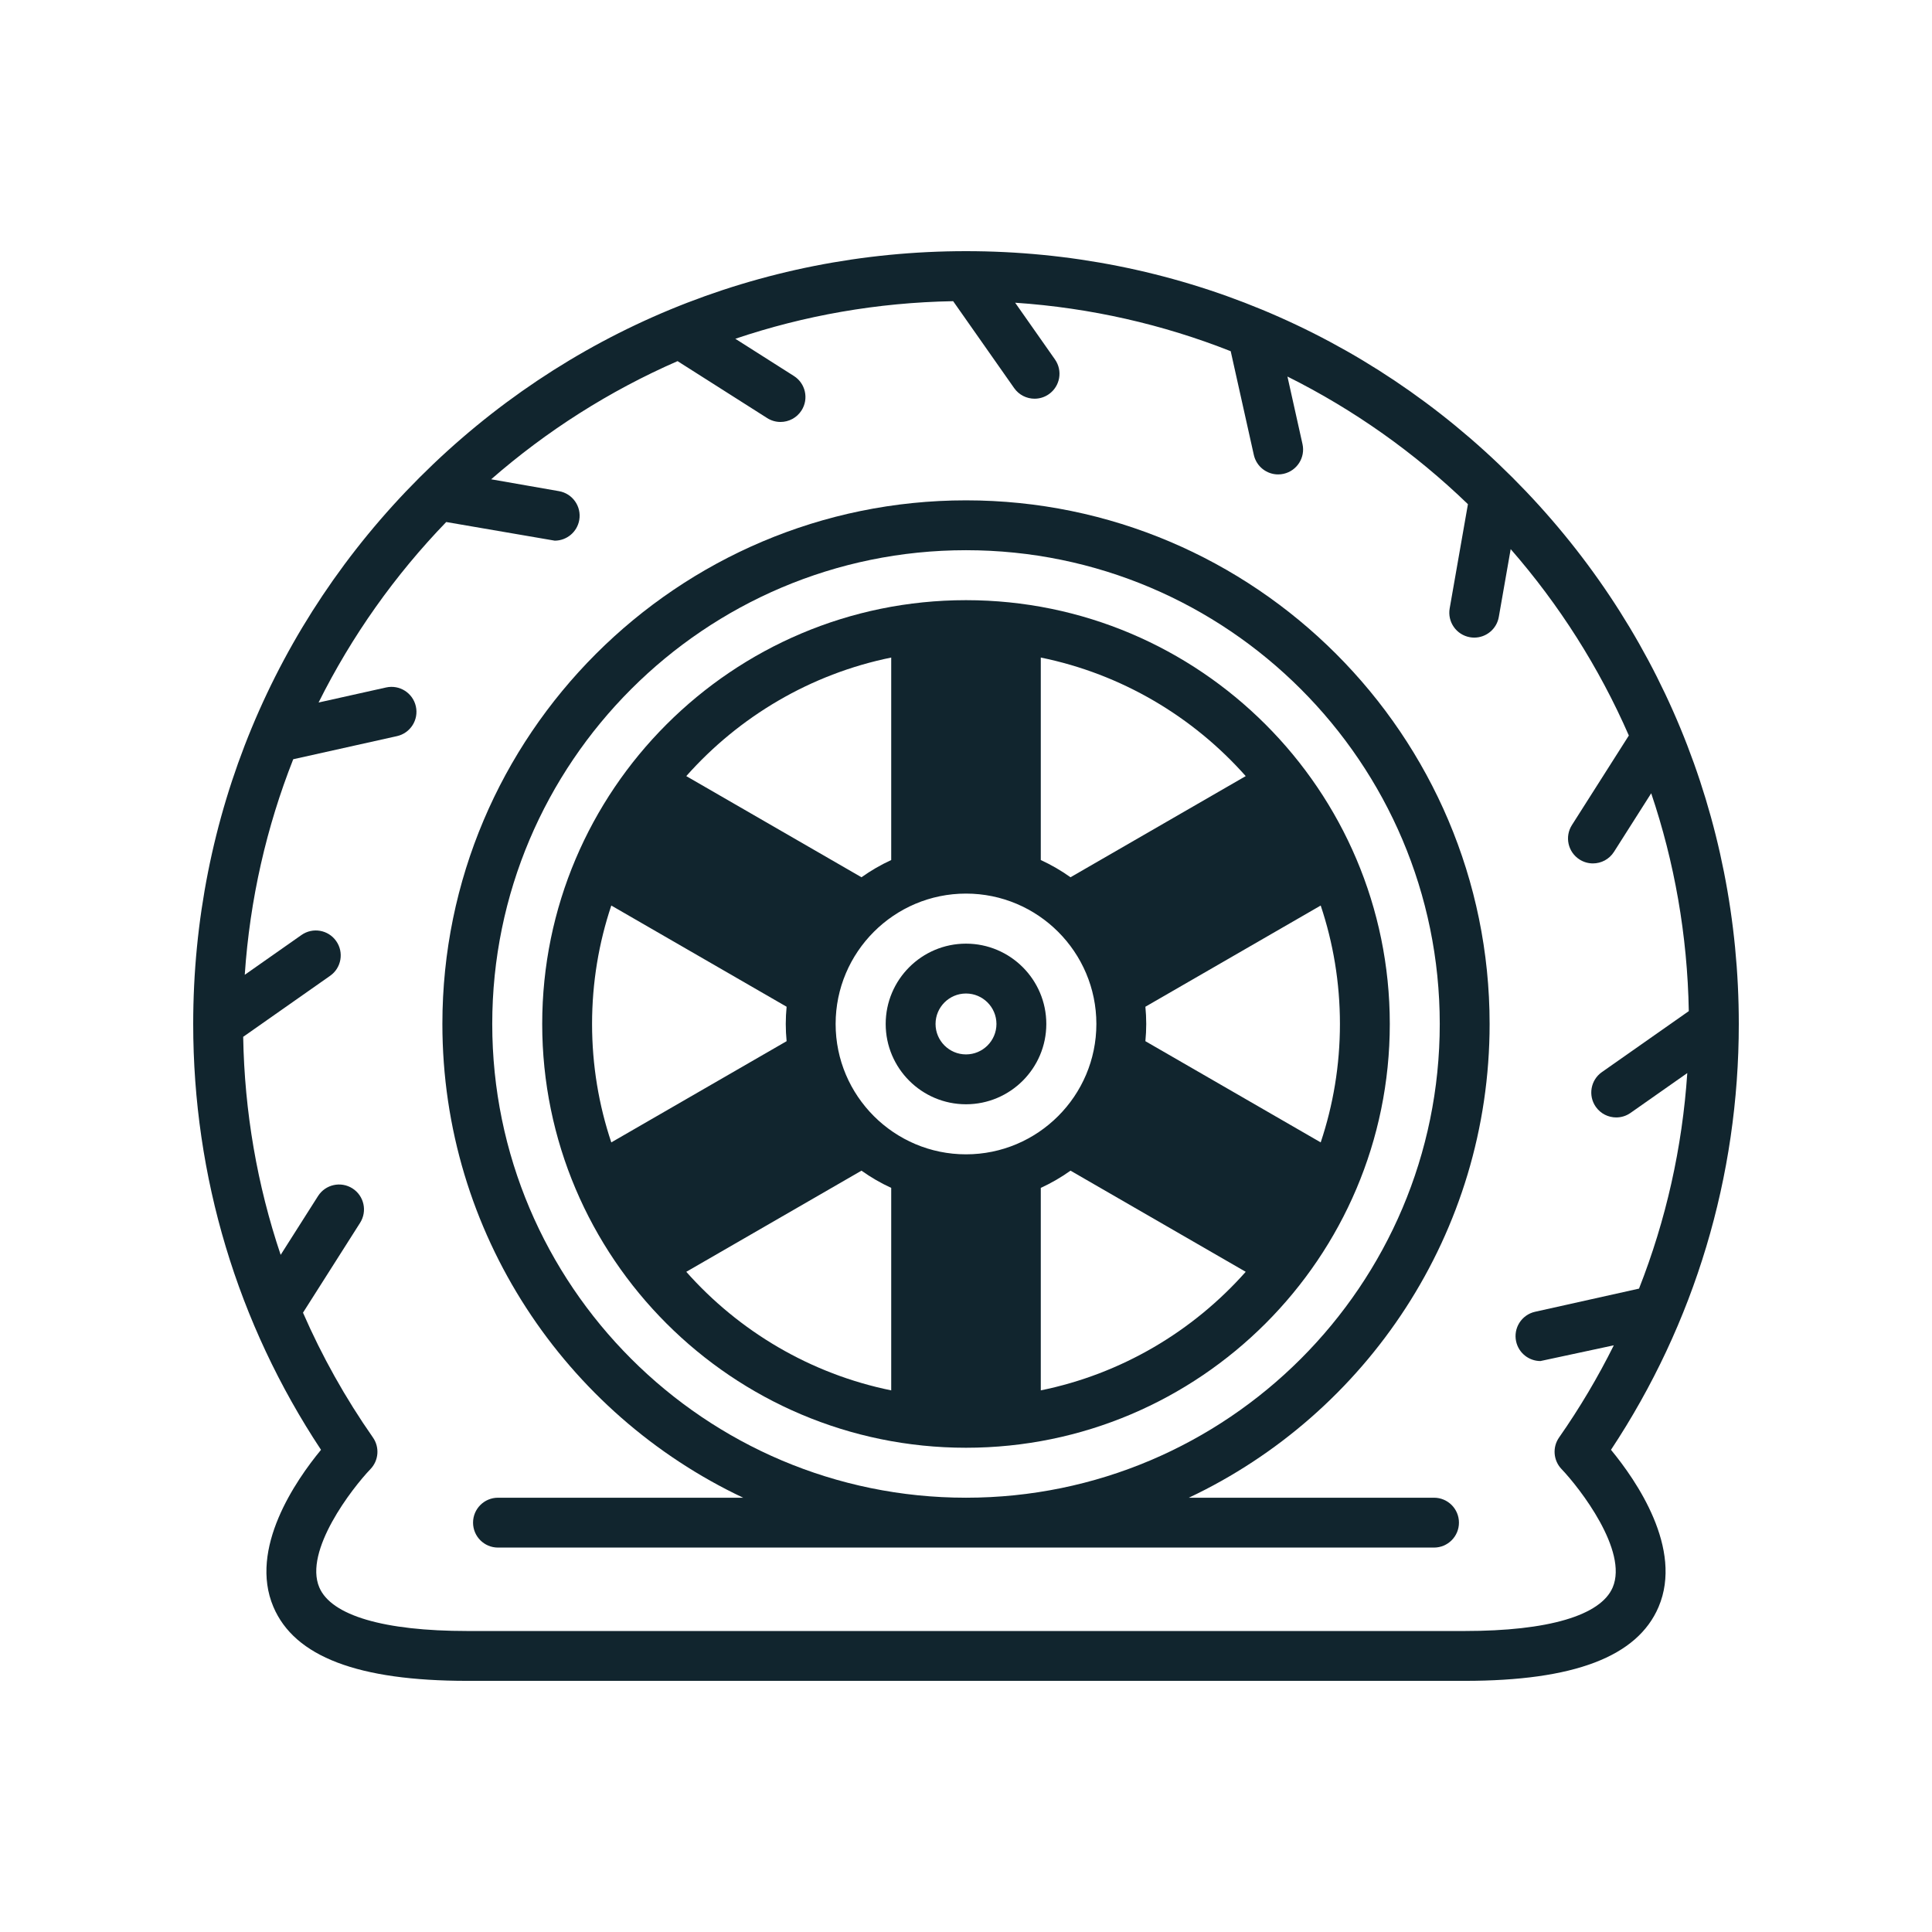
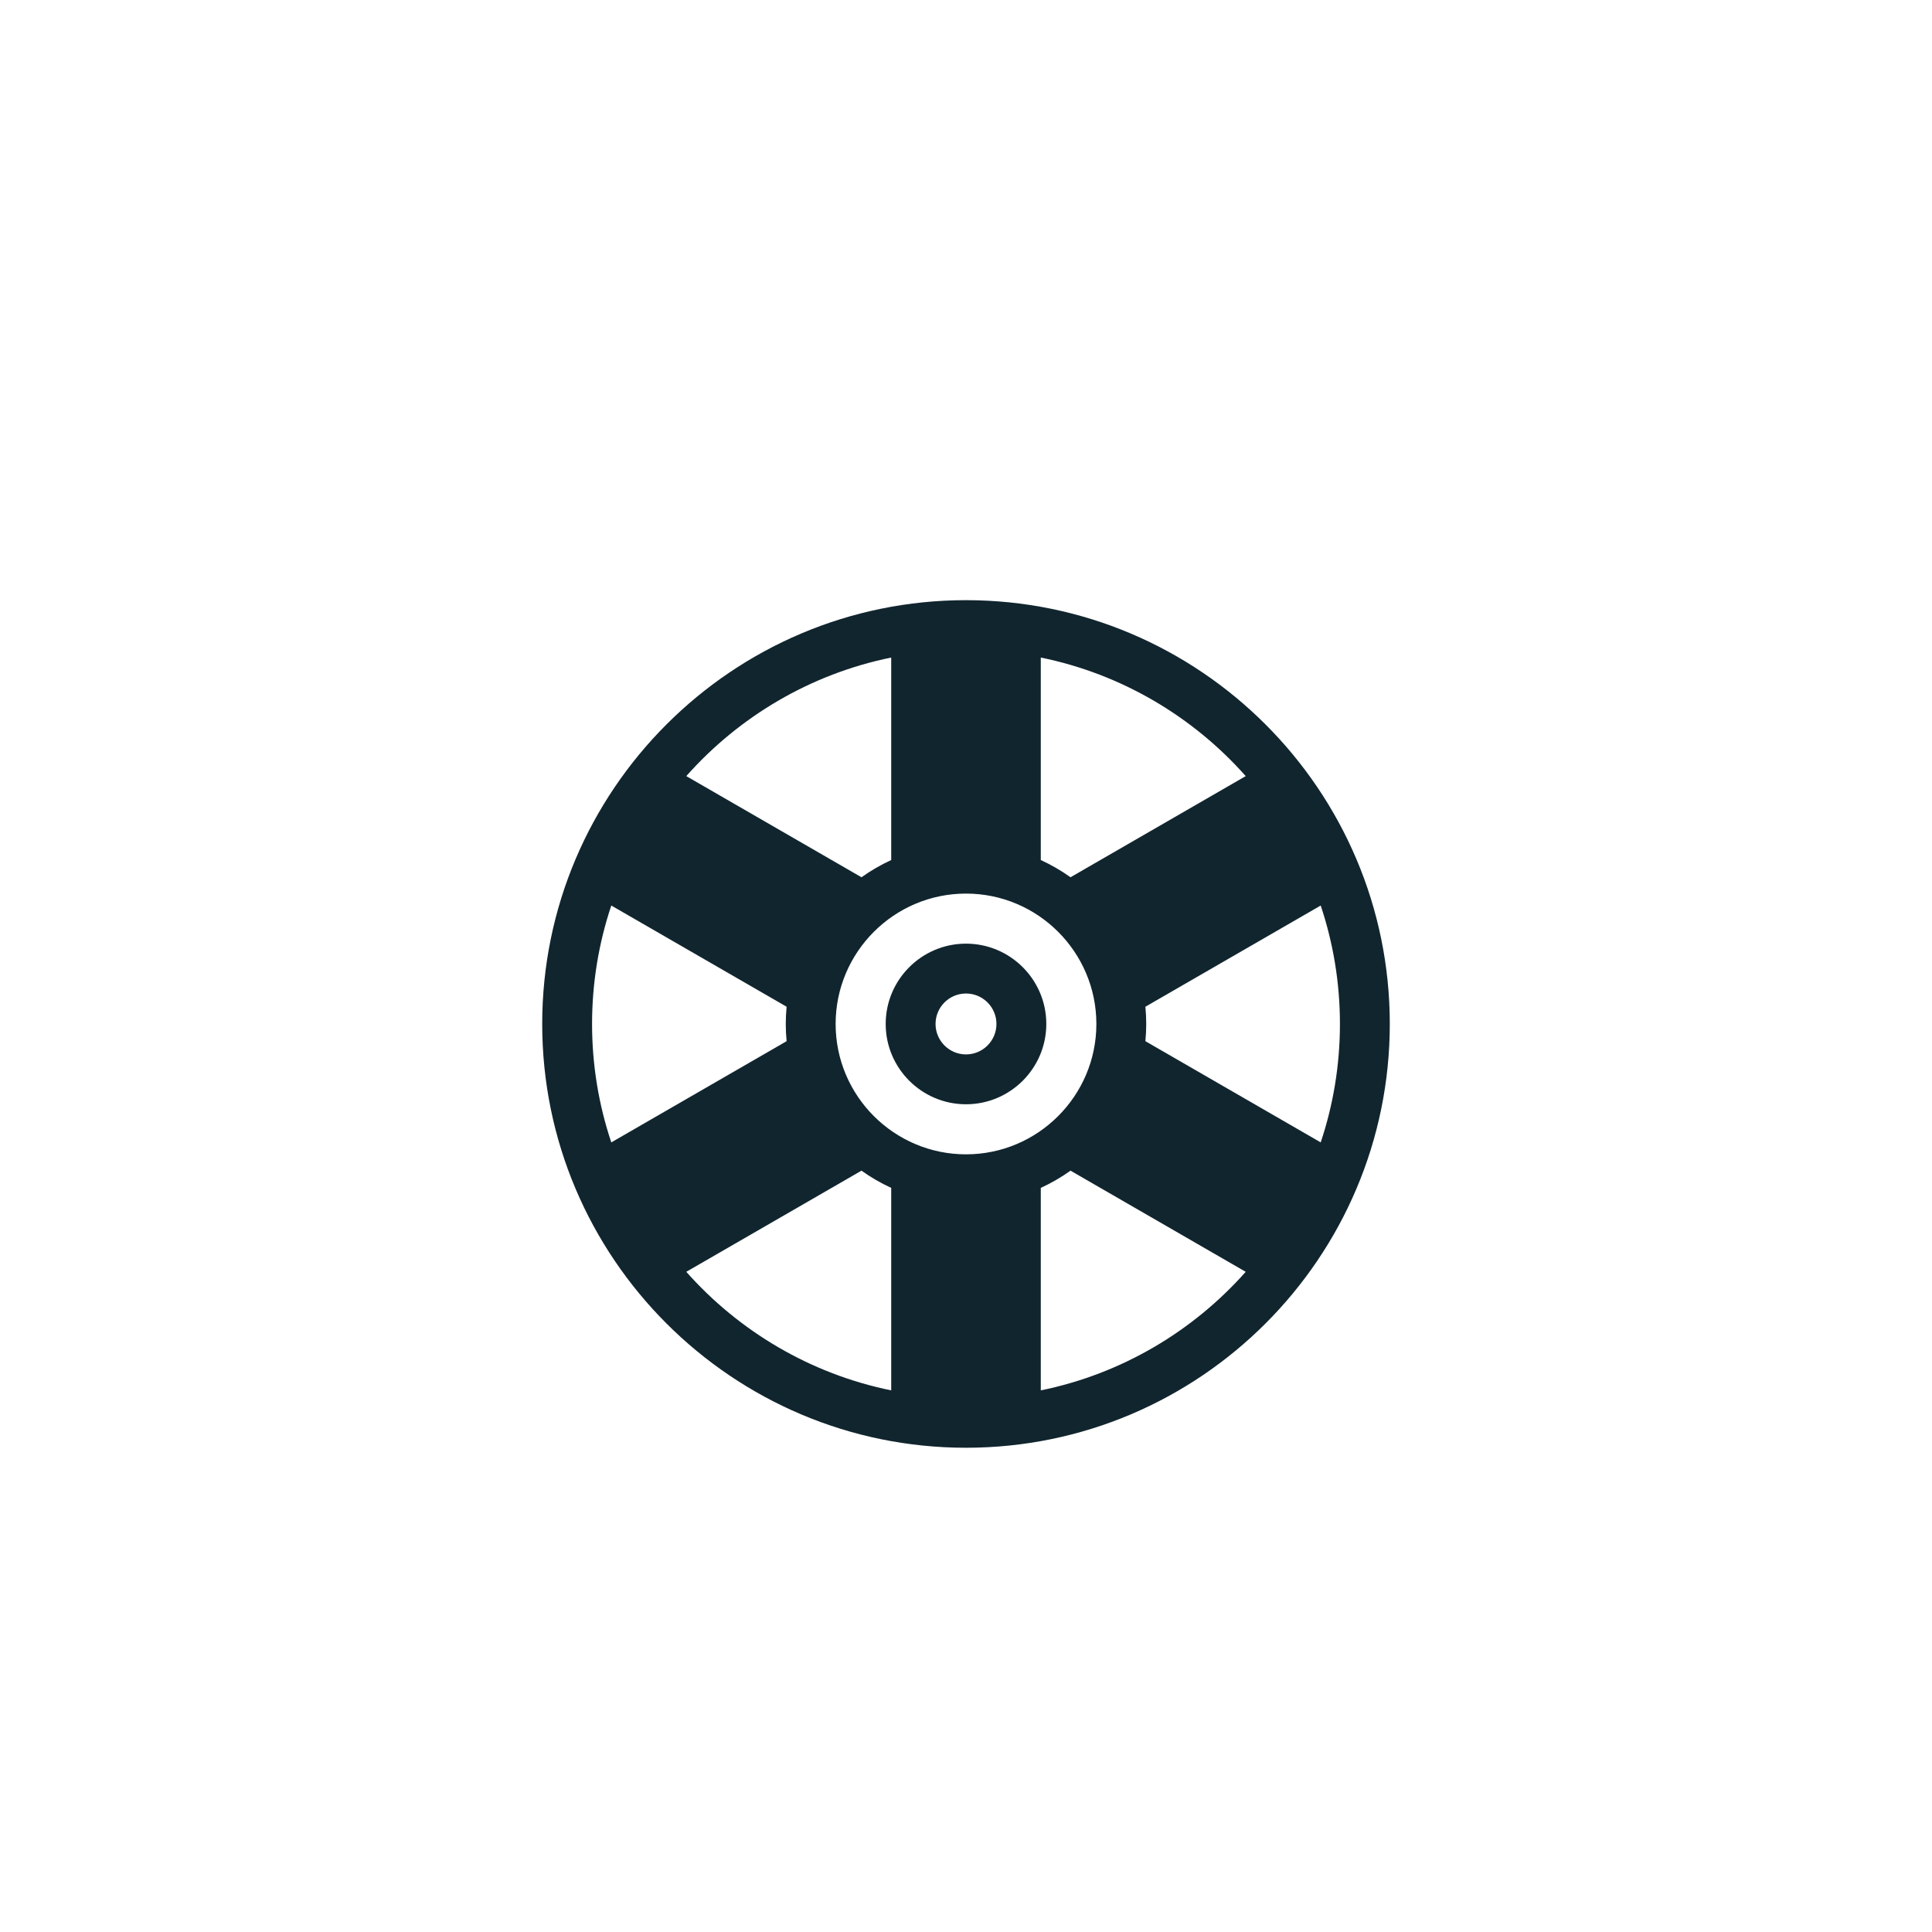
<svg xmlns="http://www.w3.org/2000/svg" width="800" zoomAndPan="magnify" viewBox="0 0 600 600" height="800" preserveAspectRatio="xMidYMid meet" version="1.0">
  <defs>
    <clipPath id="a6c9c0d446">
-       <path d="M 60 78 L 540 78 L 540 522 L 60 522 Z M 60 78 " clip-rule="nonzero" />
-     </clipPath>
+       </clipPath>
  </defs>
  <path fill="#11252e" d="M 300 293.059 C 286.246 293.059 275.059 304.246 275.059 318 C 275.059 331.754 286.246 342.941 300 342.941 C 313.754 342.941 324.941 331.754 324.941 318 C 324.941 304.246 313.754 293.059 300 293.059 Z M 300 327.457 C 294.785 327.457 290.543 323.215 290.543 318 C 290.543 312.785 294.785 308.543 300 308.543 C 305.215 308.543 309.457 312.785 309.457 318 C 309.457 323.215 305.215 327.457 300 327.457 Z M 300 327.457 " fill-opacity="1" fill-rule="nonzero" />
  <path fill="#11252e" d="M 300 186.387 C 227.43 186.387 168.387 245.43 168.387 318 C 168.387 390.57 227.43 449.613 300 449.613 C 372.57 449.613 431.613 390.57 431.613 318 C 431.613 245.43 372.57 186.387 300 186.387 Z M 386.871 241.027 L 332.457 272.441 C 329.57 270.379 326.48 268.586 323.227 267.094 L 323.227 204.207 C 348.316 209.32 370.484 222.551 386.871 241.027 Z M 416.129 318 C 416.129 330.852 414.027 343.215 410.156 354.781 L 355.711 323.348 C 355.879 321.586 355.973 319.805 355.973 318 C 355.973 316.195 355.879 314.414 355.711 312.652 L 410.156 281.219 C 414.027 292.785 416.129 305.148 416.129 318 Z M 300 358.488 C 277.676 358.488 259.512 340.324 259.512 318 C 259.512 295.676 277.676 277.512 300 277.512 C 322.324 277.512 340.488 295.676 340.488 318 C 340.488 340.324 322.324 358.488 300 358.488 Z M 183.871 318 C 183.871 305.148 185.973 292.785 189.844 281.219 L 244.289 312.652 C 244.121 314.414 244.027 316.195 244.027 318 C 244.027 319.805 244.121 321.586 244.289 323.348 L 189.844 354.781 C 185.973 343.215 183.871 330.852 183.871 318 Z M 276.773 204.207 L 276.773 267.094 C 273.52 268.586 270.43 270.379 267.543 272.441 L 213.129 241.027 C 229.516 222.551 251.684 209.32 276.773 204.207 Z M 213.129 394.973 L 267.543 363.559 C 270.43 365.621 273.516 367.414 276.773 368.906 L 276.773 431.793 C 251.684 426.68 229.516 413.449 213.129 394.973 Z M 323.227 431.793 L 323.227 368.906 C 326.48 367.414 329.57 365.621 332.457 363.559 L 386.871 394.973 C 370.484 413.449 348.316 426.68 323.227 431.793 Z M 323.227 431.793 " fill-opacity="1" fill-rule="nonzero" />
-   <path fill="#11252e" d="M 300 155.387 C 210.336 155.387 137.387 228.336 137.387 318 C 137.387 382.93 175.645 439.082 230.797 465.129 L 154.652 465.129 C 150.375 465.129 146.91 468.594 146.91 472.871 C 146.91 477.145 150.375 480.613 154.652 480.613 L 445.348 480.613 C 449.625 480.613 453.09 477.145 453.09 472.871 C 453.09 468.594 449.625 465.129 445.348 465.129 L 369.207 465.129 C 424.355 439.082 462.613 382.93 462.613 318 C 462.613 228.336 389.664 155.387 300 155.387 Z M 300 465.129 C 218.875 465.129 152.871 399.125 152.871 318 C 152.871 236.875 218.875 170.871 300 170.871 C 381.125 170.871 447.129 236.875 447.129 318 C 447.129 399.125 381.125 465.129 300 465.129 Z M 300 465.129 " fill-opacity="1" fill-rule="nonzero" />
  <g clip-path="url(#a6c9c0d446)">
-     <path fill="#11252e" d="M 540 318 C 540 253.895 515.035 193.625 469.707 148.293 C 424.375 102.965 364.105 78 300 78 C 235.895 78 175.625 102.965 130.293 148.293 C 84.965 193.625 60 253.895 60 318 C 60 365.395 73.707 410.984 99.695 450.254 C 91.863 459.738 77.207 480.934 84.91 499.039 C 91.488 514.496 111.188 522.004 145.133 522.004 L 454.871 522.004 C 488.812 522.004 508.512 514.492 515.09 499.039 C 522.793 480.934 508.137 459.738 500.305 450.254 C 526.293 410.984 540 365.395 540 318 Z M 500.836 492.988 C 497.109 501.715 480.785 506.523 454.871 506.523 L 145.129 506.523 C 119.215 506.523 102.891 501.715 99.164 492.988 C 94.305 481.605 109.391 462.148 115.055 456.234 C 117.617 453.566 117.938 449.465 115.82 446.43 C 107.246 434.156 99.992 421.18 94.098 407.664 L 111.832 379.754 C 114.125 376.145 113.059 371.359 109.453 369.066 C 105.84 366.773 101.059 367.84 98.766 371.449 L 87.164 389.707 C 79.871 368.051 75.926 345.277 75.523 321.996 L 102.523 303.043 C 106.023 300.59 106.867 295.762 104.41 292.262 C 101.957 288.758 97.125 287.914 93.629 290.371 L 76.012 302.734 C 77.598 279.258 82.789 256.754 91.066 235.789 L 123.277 228.613 C 127.449 227.684 130.078 223.547 129.148 219.371 C 128.219 215.199 124.082 212.57 119.906 213.5 L 98.938 218.172 C 109.254 197.477 122.668 178.59 138.578 162.117 L 172.281 167.906 C 175.969 167.906 179.238 165.258 179.895 161.496 C 180.633 157.285 177.816 153.273 173.605 152.535 L 152.535 148.848 C 169.73 133.836 189.23 121.406 210.422 112.152 L 238.246 129.832 C 239.531 130.652 240.969 131.043 242.391 131.043 C 244.949 131.043 247.457 129.773 248.93 127.453 C 251.227 123.844 250.16 119.059 246.551 116.766 L 228.359 105.207 C 249.668 98.012 272.402 93.949 296.012 93.535 L 314.953 120.523 C 316.461 122.672 318.859 123.82 321.297 123.82 C 322.836 123.82 324.387 123.363 325.738 122.414 C 329.238 119.957 330.086 115.129 327.629 111.629 L 315.266 94.012 C 338.742 95.598 361.242 100.789 382.207 109.07 L 389.387 141.277 C 390.191 144.883 393.391 147.336 396.938 147.336 C 397.492 147.336 398.059 147.277 398.629 147.148 C 402.801 146.219 405.43 142.082 404.5 137.91 L 399.828 116.938 C 420.523 127.254 439.41 140.672 455.879 156.578 L 450.211 188.938 C 449.473 193.148 452.289 197.16 456.5 197.898 C 456.953 197.977 457.402 198.016 457.848 198.016 C 461.539 198.016 464.805 195.367 465.465 191.609 L 469.156 170.535 C 484.164 187.73 496.594 207.23 505.852 228.422 L 488.168 256.242 C 485.875 259.852 486.941 264.637 490.551 266.93 C 491.84 267.75 493.273 268.141 494.695 268.141 C 497.258 268.141 499.762 266.871 501.238 264.547 L 512.797 246.359 C 519.992 267.668 524.055 290.402 524.469 314.012 L 497.48 332.953 C 493.98 335.41 493.137 340.238 495.59 343.738 C 497.098 345.883 499.496 347.031 501.934 347.031 C 503.473 347.031 505.023 346.574 506.375 345.625 L 524 333.254 C 522.453 356.379 517.395 378.895 509.012 400.191 L 476.727 407.383 C 472.551 408.316 469.922 412.453 470.852 416.625 C 471.656 420.23 474.855 422.684 478.402 422.684 L 501.184 417.797 C 496.262 427.688 490.594 437.258 484.184 446.43 C 482.07 449.457 482.391 453.559 484.945 456.227 C 490.609 462.148 505.695 481.605 500.836 492.988 Z M 500.836 492.988 " fill-opacity="1" fill-rule="nonzero" />
+     <path fill="#11252e" d="M 540 318 C 540 253.895 515.035 193.625 469.707 148.293 C 424.375 102.965 364.105 78 300 78 C 235.895 78 175.625 102.965 130.293 148.293 C 84.965 193.625 60 253.895 60 318 C 60 365.395 73.707 410.984 99.695 450.254 C 91.863 459.738 77.207 480.934 84.91 499.039 C 91.488 514.496 111.188 522.004 145.133 522.004 L 454.871 522.004 C 488.812 522.004 508.512 514.492 515.09 499.039 C 522.793 480.934 508.137 459.738 500.305 450.254 C 526.293 410.984 540 365.395 540 318 Z C 497.109 501.715 480.785 506.523 454.871 506.523 L 145.129 506.523 C 119.215 506.523 102.891 501.715 99.164 492.988 C 94.305 481.605 109.391 462.148 115.055 456.234 C 117.617 453.566 117.938 449.465 115.82 446.43 C 107.246 434.156 99.992 421.18 94.098 407.664 L 111.832 379.754 C 114.125 376.145 113.059 371.359 109.453 369.066 C 105.84 366.773 101.059 367.84 98.766 371.449 L 87.164 389.707 C 79.871 368.051 75.926 345.277 75.523 321.996 L 102.523 303.043 C 106.023 300.59 106.867 295.762 104.41 292.262 C 101.957 288.758 97.125 287.914 93.629 290.371 L 76.012 302.734 C 77.598 279.258 82.789 256.754 91.066 235.789 L 123.277 228.613 C 127.449 227.684 130.078 223.547 129.148 219.371 C 128.219 215.199 124.082 212.57 119.906 213.5 L 98.938 218.172 C 109.254 197.477 122.668 178.59 138.578 162.117 L 172.281 167.906 C 175.969 167.906 179.238 165.258 179.895 161.496 C 180.633 157.285 177.816 153.273 173.605 152.535 L 152.535 148.848 C 169.73 133.836 189.23 121.406 210.422 112.152 L 238.246 129.832 C 239.531 130.652 240.969 131.043 242.391 131.043 C 244.949 131.043 247.457 129.773 248.93 127.453 C 251.227 123.844 250.16 119.059 246.551 116.766 L 228.359 105.207 C 249.668 98.012 272.402 93.949 296.012 93.535 L 314.953 120.523 C 316.461 122.672 318.859 123.82 321.297 123.82 C 322.836 123.82 324.387 123.363 325.738 122.414 C 329.238 119.957 330.086 115.129 327.629 111.629 L 315.266 94.012 C 338.742 95.598 361.242 100.789 382.207 109.07 L 389.387 141.277 C 390.191 144.883 393.391 147.336 396.938 147.336 C 397.492 147.336 398.059 147.277 398.629 147.148 C 402.801 146.219 405.43 142.082 404.5 137.91 L 399.828 116.938 C 420.523 127.254 439.41 140.672 455.879 156.578 L 450.211 188.938 C 449.473 193.148 452.289 197.16 456.5 197.898 C 456.953 197.977 457.402 198.016 457.848 198.016 C 461.539 198.016 464.805 195.367 465.465 191.609 L 469.156 170.535 C 484.164 187.73 496.594 207.23 505.852 228.422 L 488.168 256.242 C 485.875 259.852 486.941 264.637 490.551 266.93 C 491.84 267.75 493.273 268.141 494.695 268.141 C 497.258 268.141 499.762 266.871 501.238 264.547 L 512.797 246.359 C 519.992 267.668 524.055 290.402 524.469 314.012 L 497.48 332.953 C 493.98 335.41 493.137 340.238 495.59 343.738 C 497.098 345.883 499.496 347.031 501.934 347.031 C 503.473 347.031 505.023 346.574 506.375 345.625 L 524 333.254 C 522.453 356.379 517.395 378.895 509.012 400.191 L 476.727 407.383 C 472.551 408.316 469.922 412.453 470.852 416.625 C 471.656 420.23 474.855 422.684 478.402 422.684 L 501.184 417.797 C 496.262 427.688 490.594 437.258 484.184 446.43 C 482.07 449.457 482.391 453.559 484.945 456.227 C 490.609 462.148 505.695 481.605 500.836 492.988 Z M 500.836 492.988 " fill-opacity="1" fill-rule="nonzero" />
  </g>
</svg>